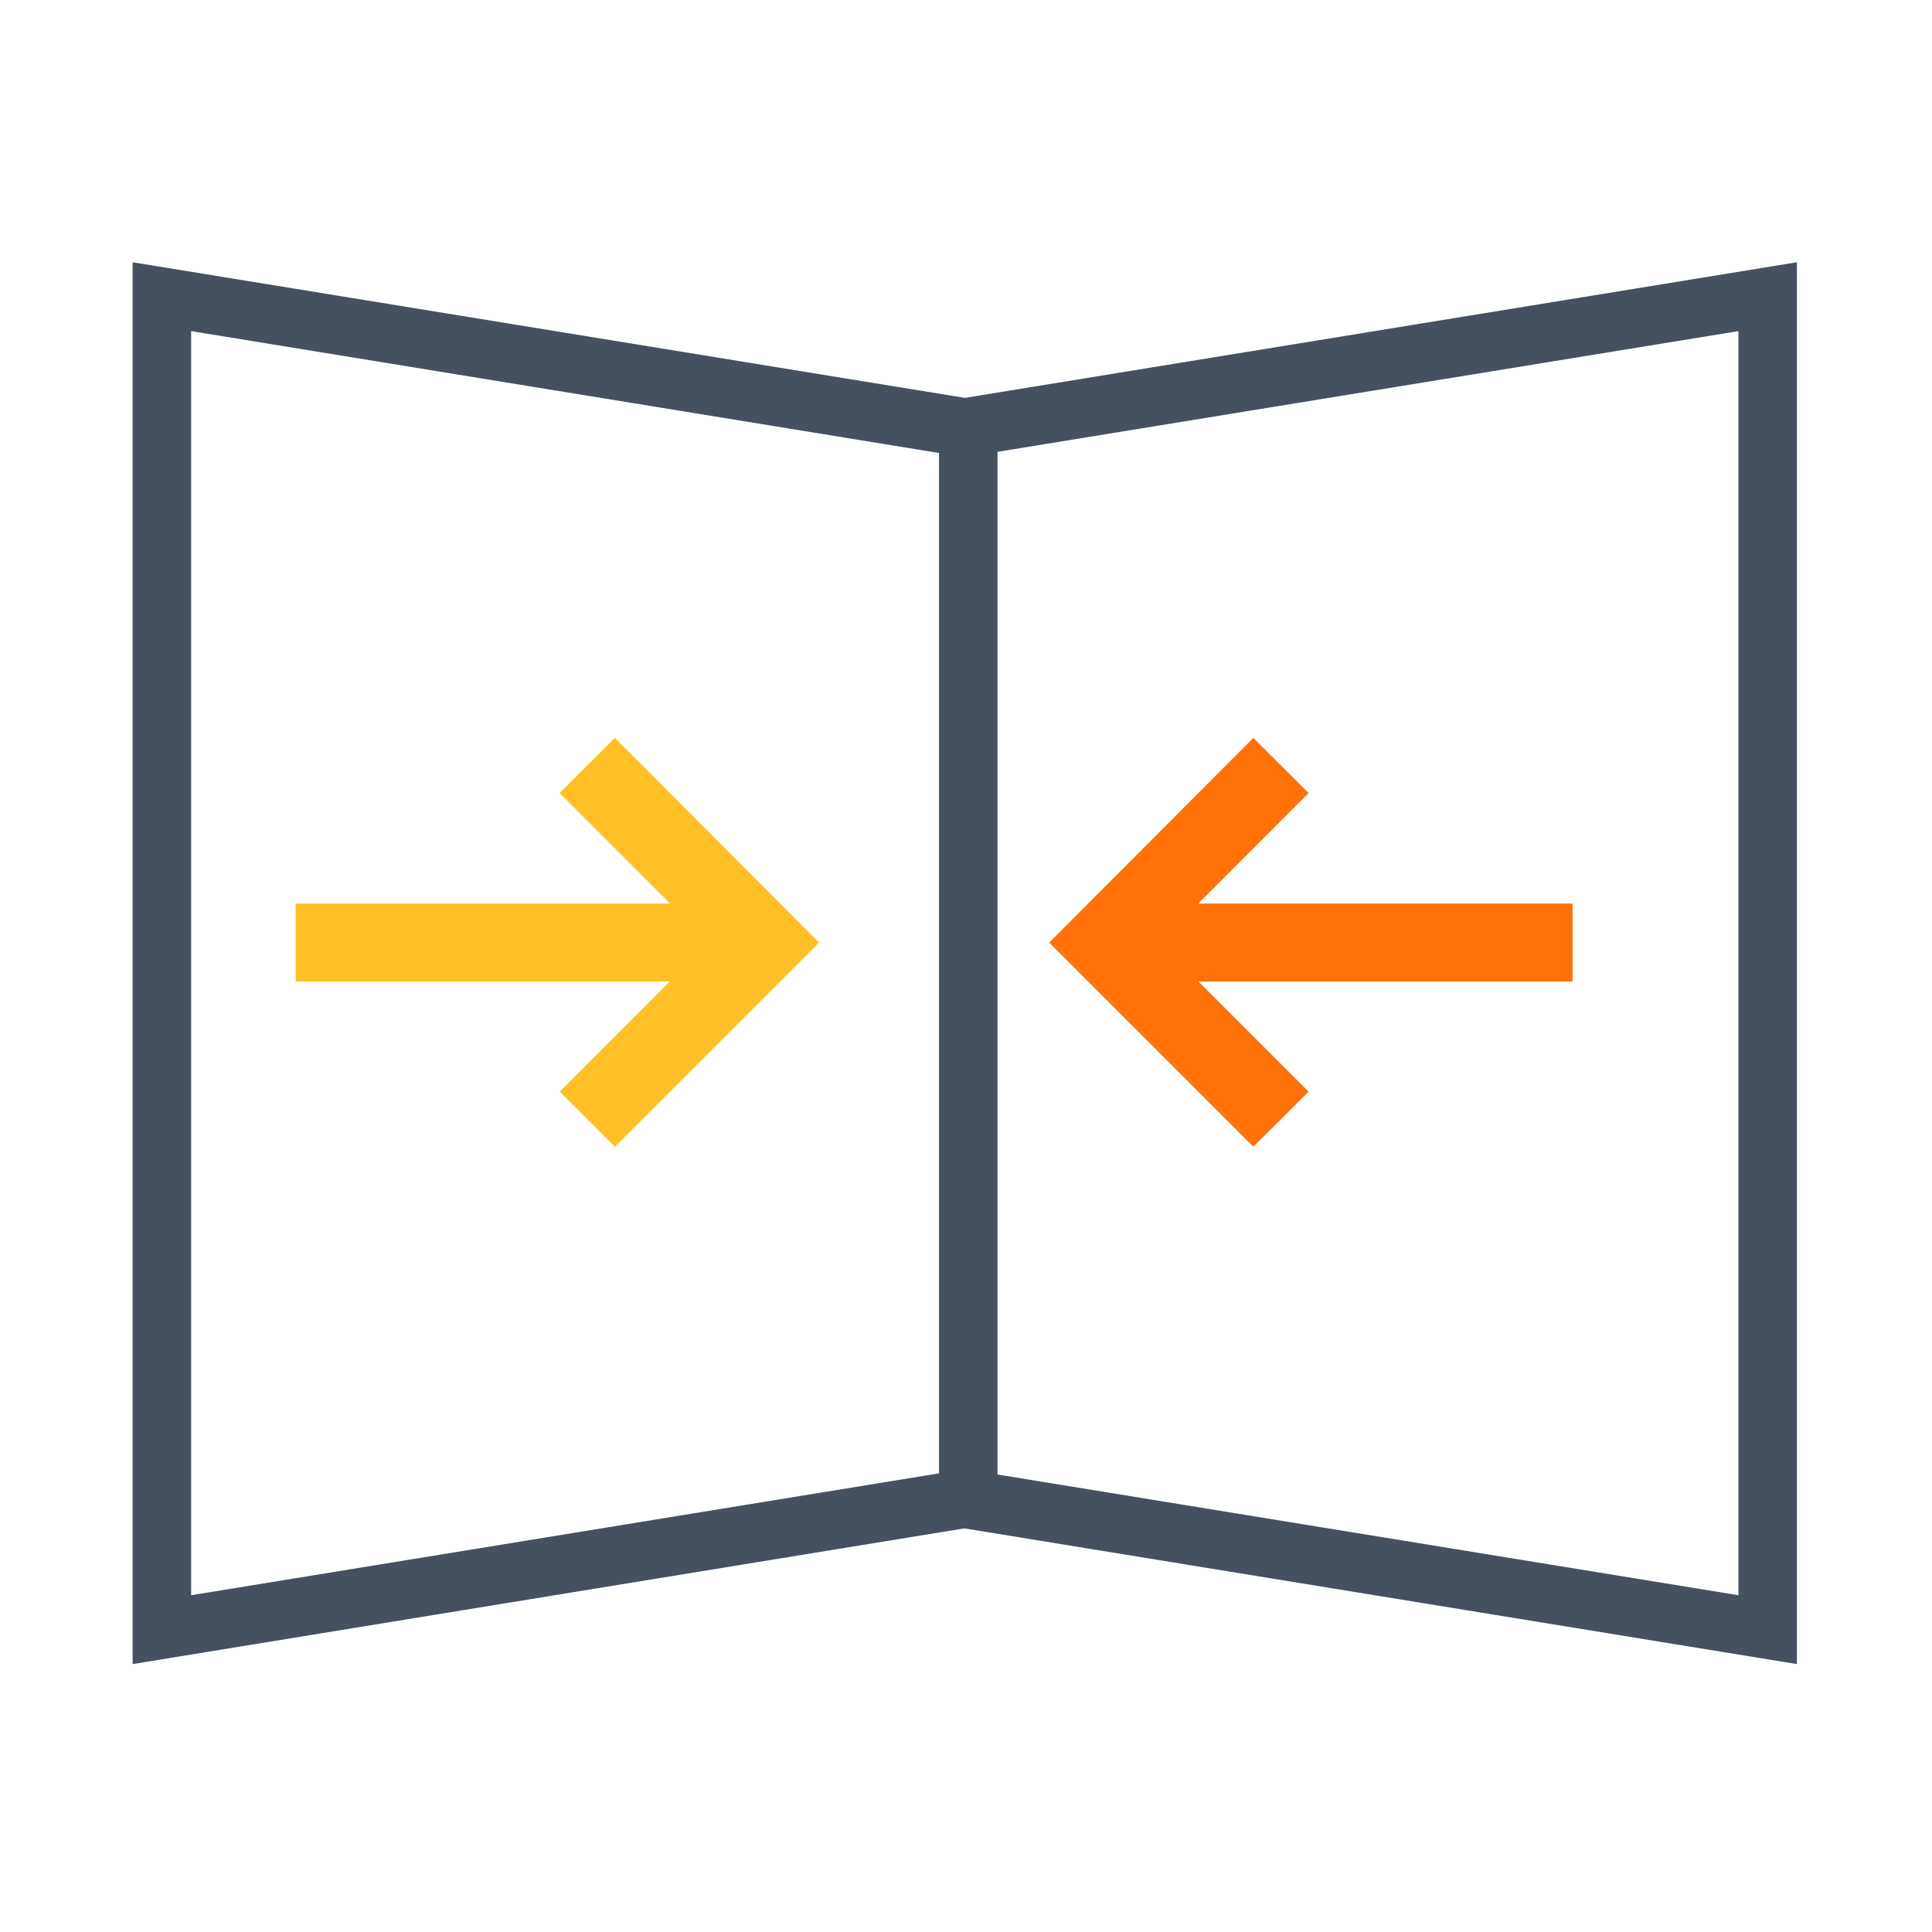
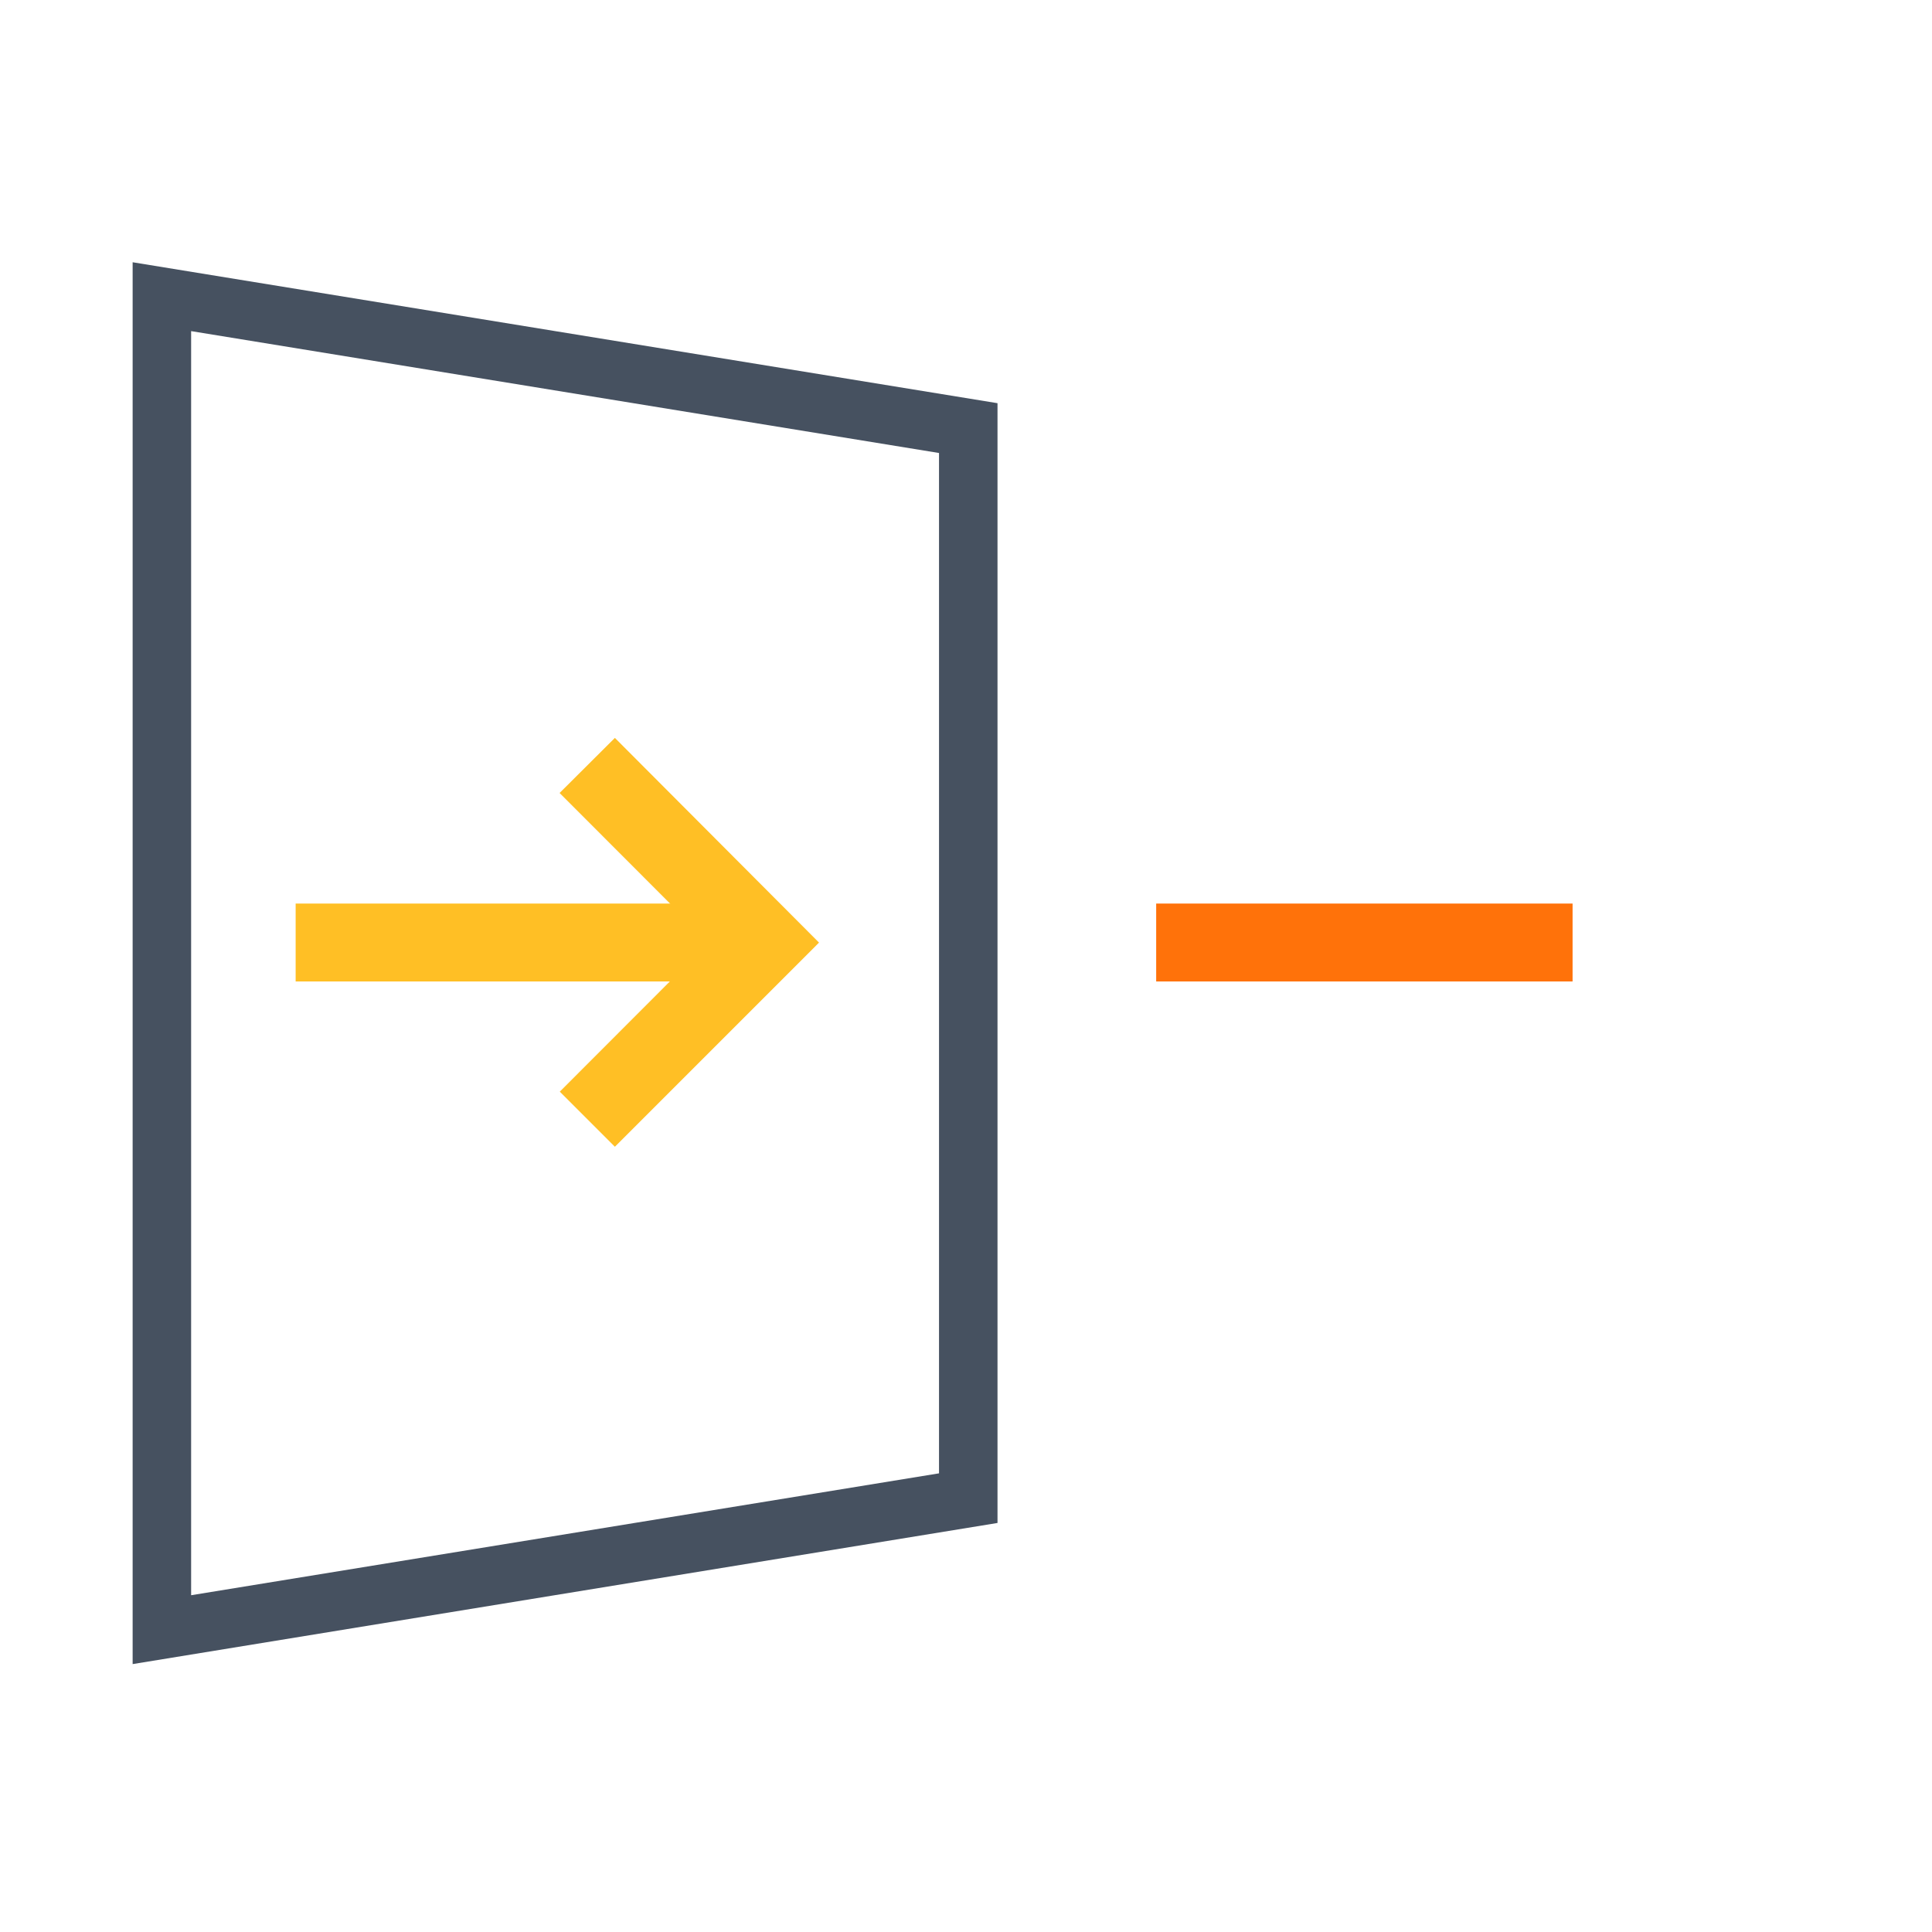
<svg xmlns="http://www.w3.org/2000/svg" t="1755054564964" class="icon" viewBox="0 0 1024 1024" version="1.1" p-id="13623" width="200" height="200">
  <path d="M70.3 882V139l458.4 74.7v593.5L70.3 882z m31-706.5v670l396.4-64.6V240.1l-396.4-64.6z" fill="#465160" p-id="13624" />
-   <path d="M952.4 882L507 809.4l5-30.6 409.4 66.7v-670L512 242.2l-5-30.6L952.4 139z" fill="#465160" p-id="13625" />
  <path d="M156.7 478.9h220.7v41.3H156.7z" fill="#FFBF25" p-id="13626" />
-   <path d="M325.9 607.8l-29.2-29.2 79-79.1-79.1-79.2 29.3-29.2 108.2 108.5z" fill="#FFBF25" p-id="13627" />
+   <path d="M325.9 607.8l-29.2-29.2 79-79.1-79.1-79.2 29.3-29.2 108.2 108.5" fill="#FFBF25" p-id="13627" />
  <path d="M612.8 478.9h220.7v41.3H612.8z" fill="#FF720A" p-id="13628" />
-   <path d="M664.3 607.8L556.1 499.6l108.2-108.5 29.3 29.2-79.1 79.2 79.1 79.1z" fill="#FF720A" p-id="13629" />
</svg>